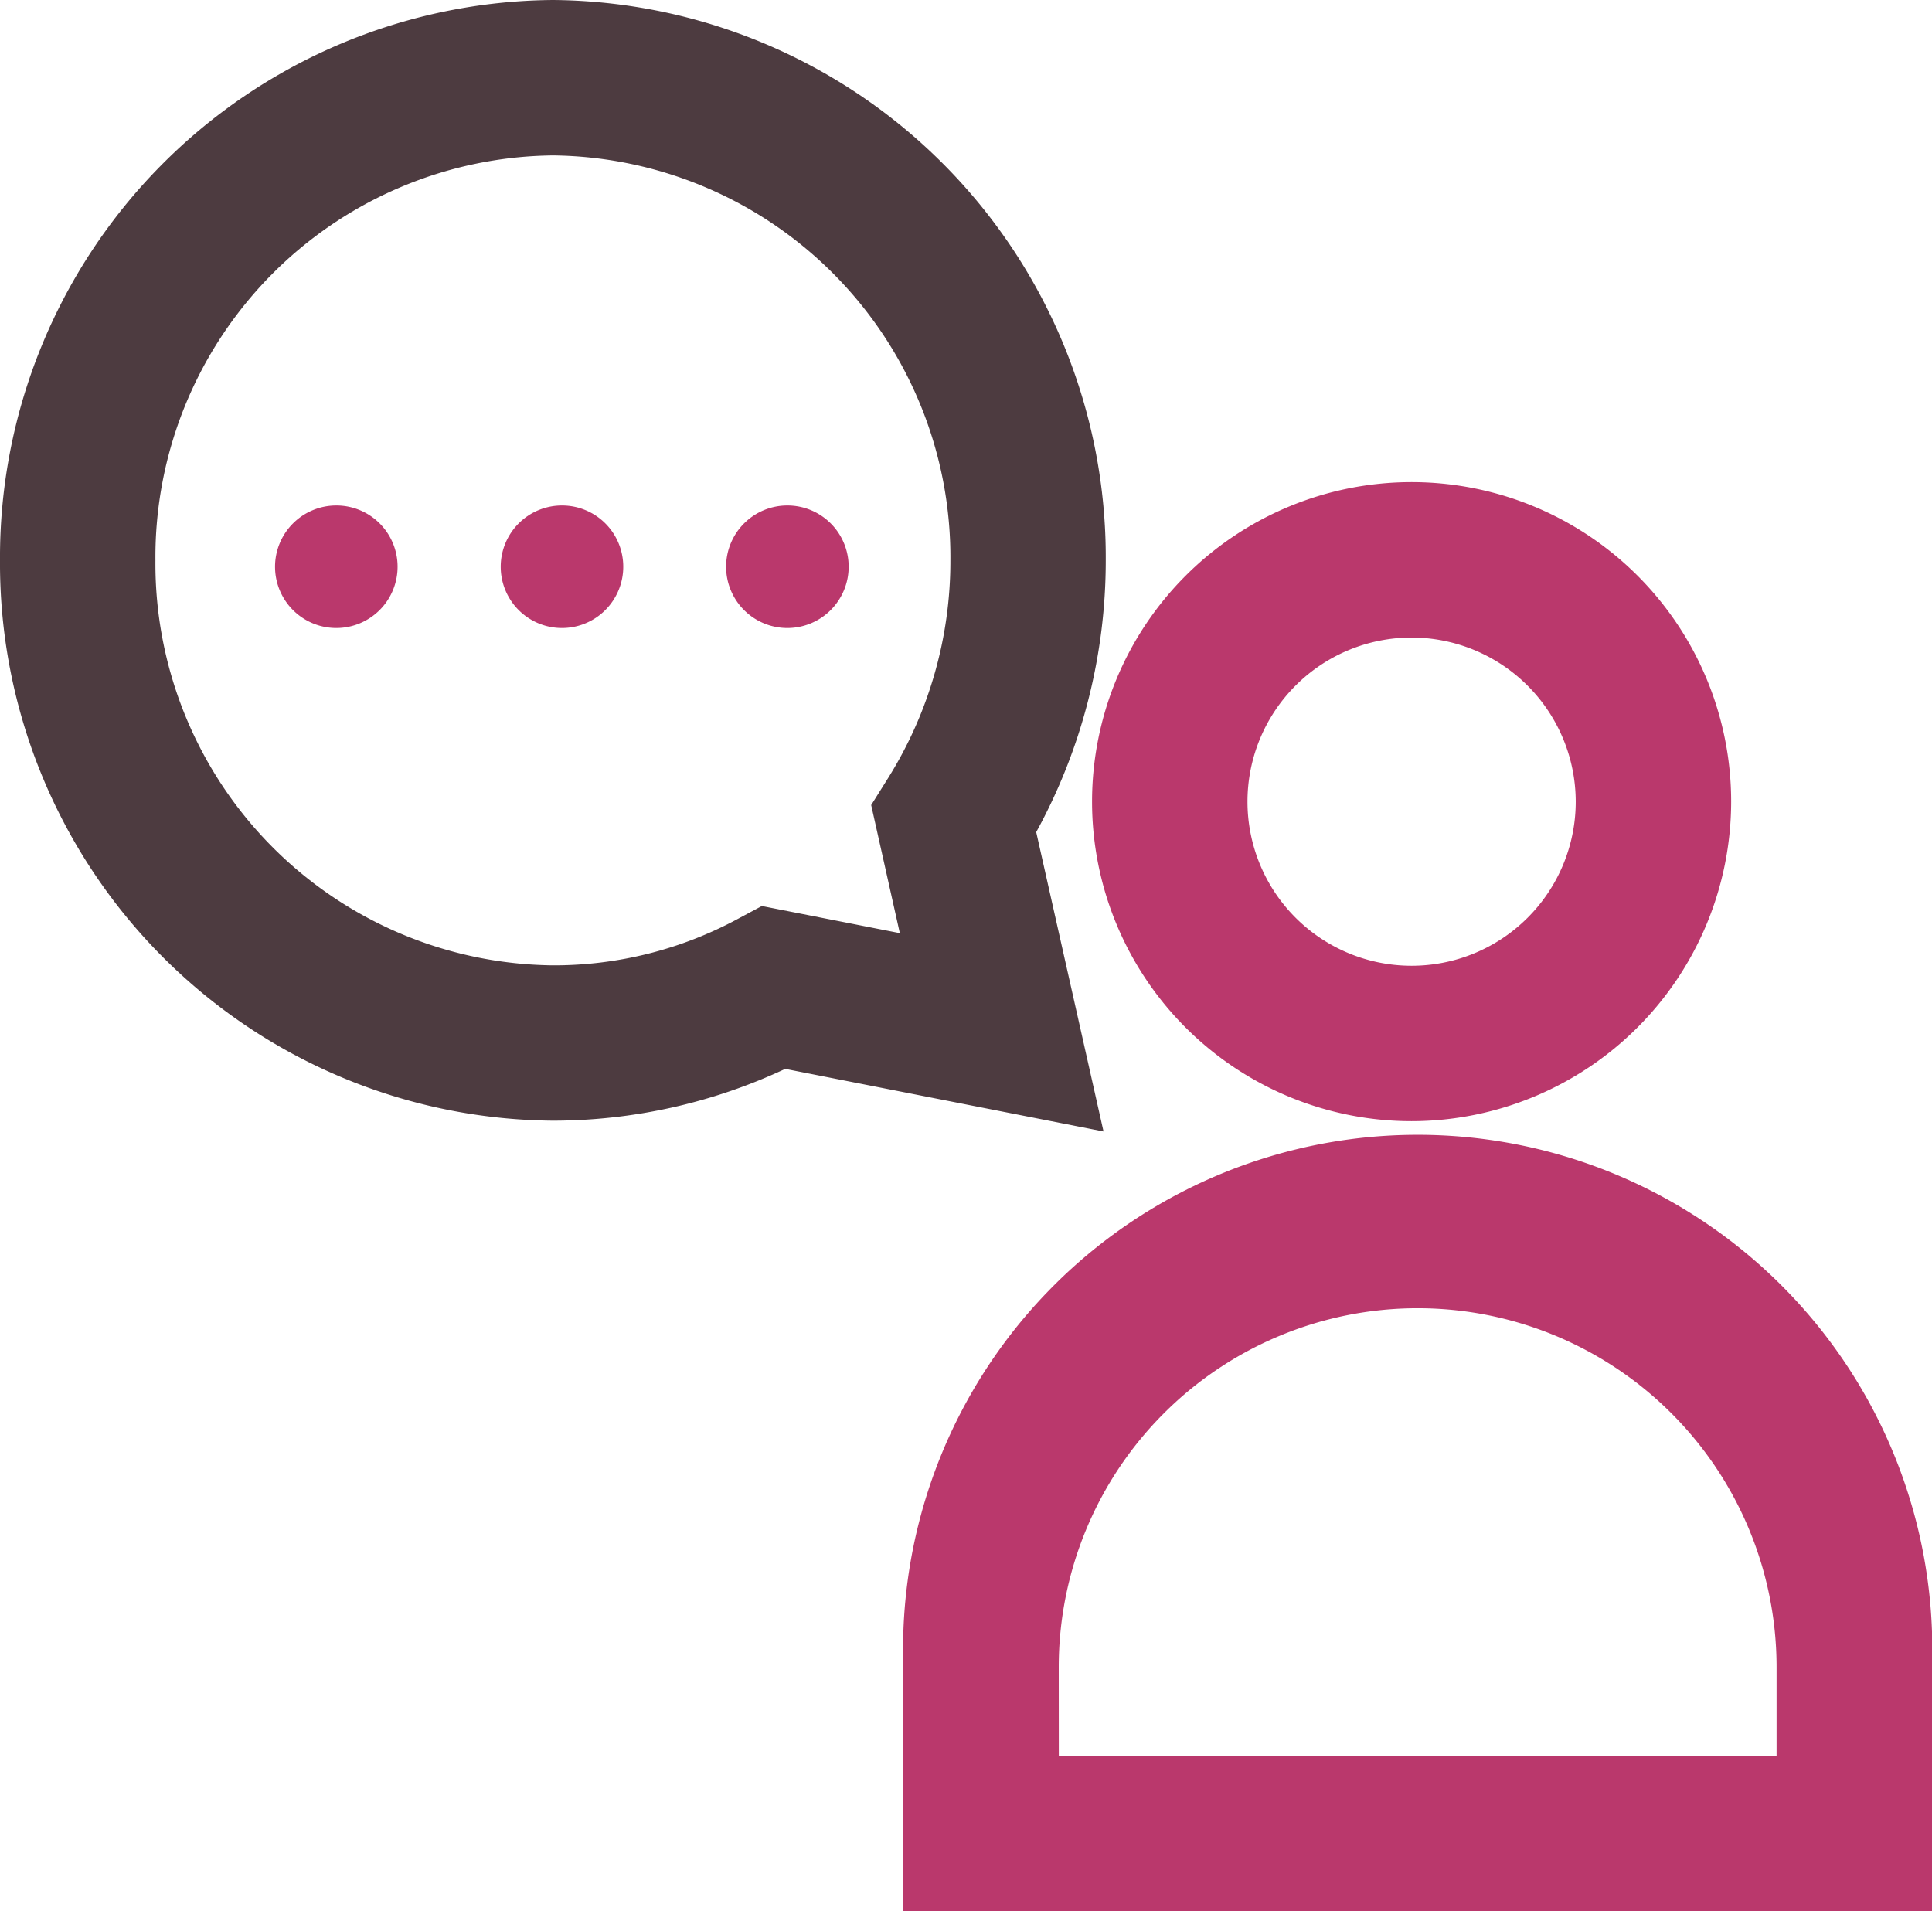
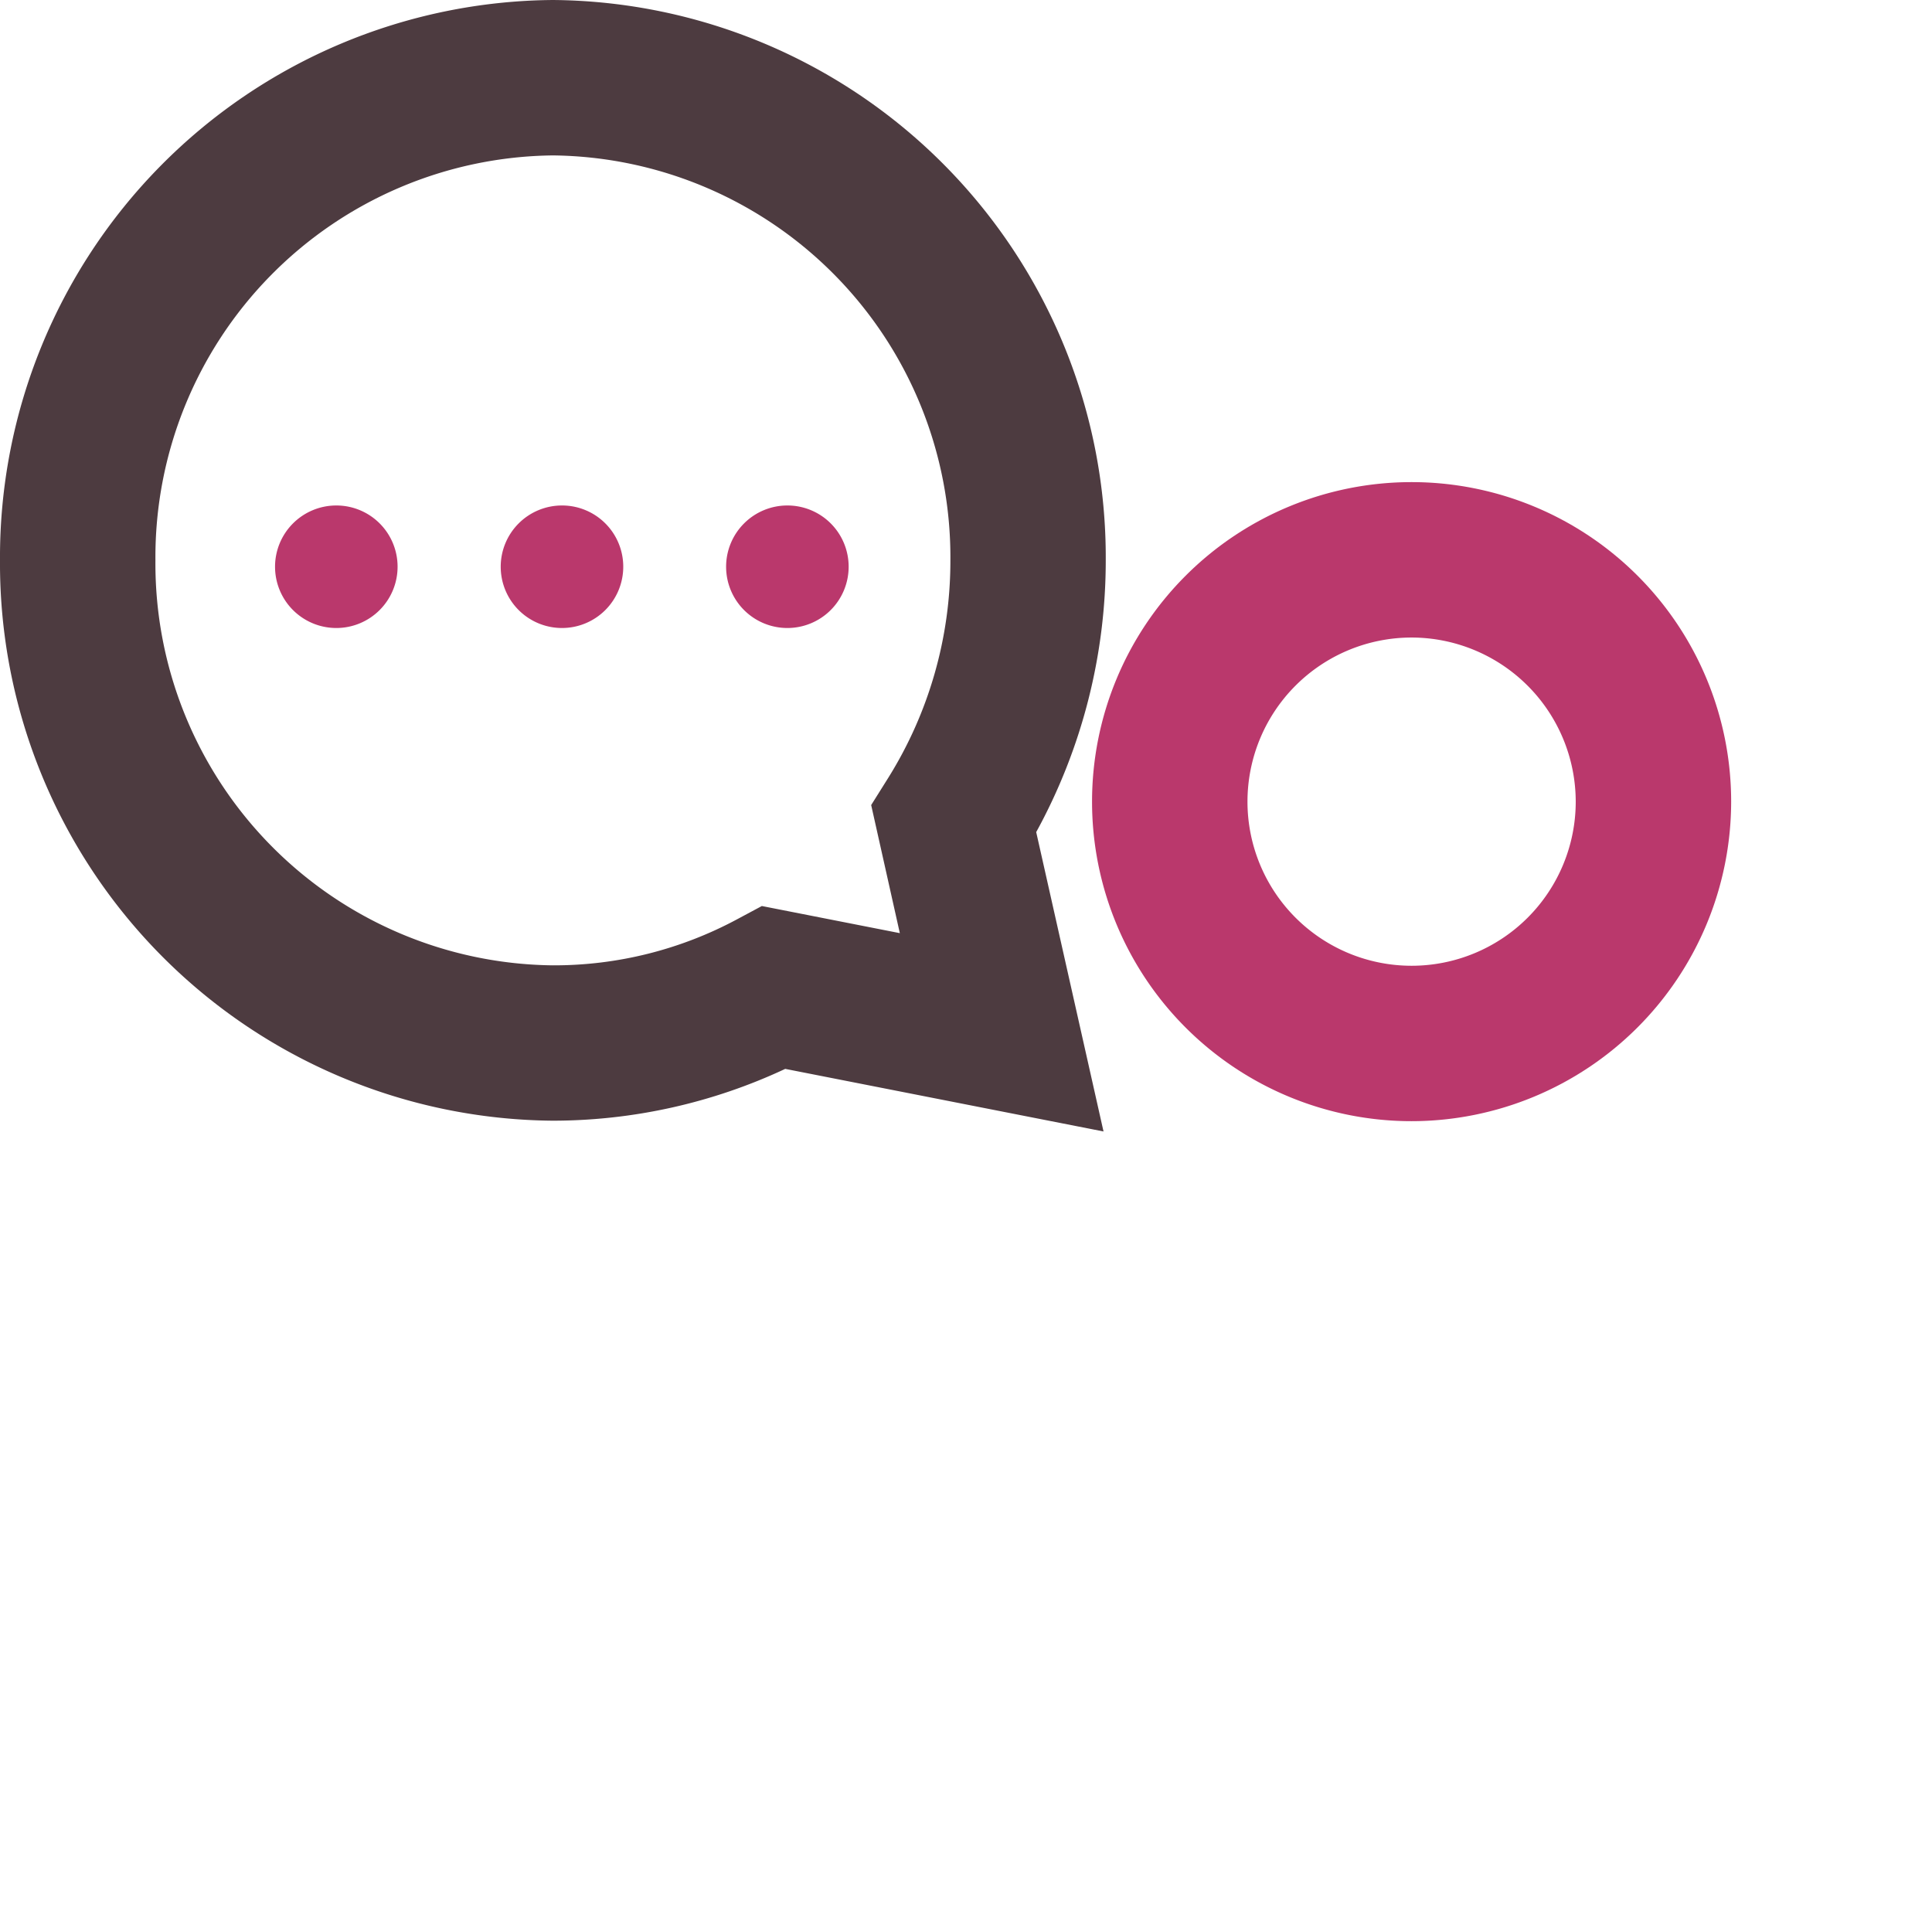
<svg xmlns="http://www.w3.org/2000/svg" id="Mission" width="27.781" height="27.485" viewBox="0 0 27.781 27.485">
  <defs>
    <clipPath id="clip-path">
      <rect id="Rectangle_81" data-name="Rectangle 81" width="27.781" height="27.485" fill="none" />
    </clipPath>
  </defs>
  <g id="Dialogue">
    <g id="Groupe_77" data-name="Groupe 77" clip-path="url(#clip-path)">
      <path id="Tracé_145" data-name="Tracé 145" d="M74.866,40.22a4.595,4.595,0,1,1,4.595-4.595,4.6,4.6,0,0,1-4.595,4.595m0-6.955a2.36,2.36,0,1,0,2.36,2.36,2.363,2.363,0,0,0-2.36-2.36" transform="translate(-54.568 -24.097)" fill="#ba386c" />
-       <path id="Tracé_146" data-name="Tracé 146" d="M72.923,85.1H58.132v-3.51a7.4,7.4,0,1,1,14.791,0ZM60.367,82.863H70.688V81.587a5.161,5.161,0,1,0-10.322,0Z" transform="translate(-45.142 -57.613)" fill="#ba386c" />
      <path id="Tracé_147" data-name="Tracé 147" d="M33.983,33.41a.881.881,0,1,1-.881-.88.88.88,0,0,1,.881.88" transform="translate(-25.021 -25.261)" fill="#ba386c" />
      <path id="Tracé_148" data-name="Tracé 148" d="M48.5,33.41a.881.881,0,1,1-.881-.88.88.88,0,0,1,.881.88" transform="translate(-36.297 -25.261)" fill="#ba386c" />
      <path id="Tracé_149" data-name="Tracé 149" d="M19.461,33.41a.881.881,0,1,1-.881-.88.88.88,0,0,1,.881.88" transform="translate(-13.744 -25.261)" fill="#ba386c" />
      <path id="Tracé_150" data-name="Tracé 150" d="M15.868,16.271l-4.577-.9a7.889,7.889,0,0,1-3.34.745A8.014,8.014,0,0,1,0,8.058,8.014,8.014,0,0,1,7.95,0,8.014,8.014,0,0,1,15.9,8.058a8.124,8.124,0,0,1-1,3.908ZM7.95,2.235A5.777,5.777,0,0,0,2.235,8.058,5.777,5.777,0,0,0,7.95,13.882a5.564,5.564,0,0,0,2.654-.665l.351-.188,1.984.39-.412-1.842.244-.389a5.883,5.883,0,0,0,.895-3.129A5.777,5.777,0,0,0,7.95,2.235" fill="#4d3b40" />
    </g>
  </g>
</svg>